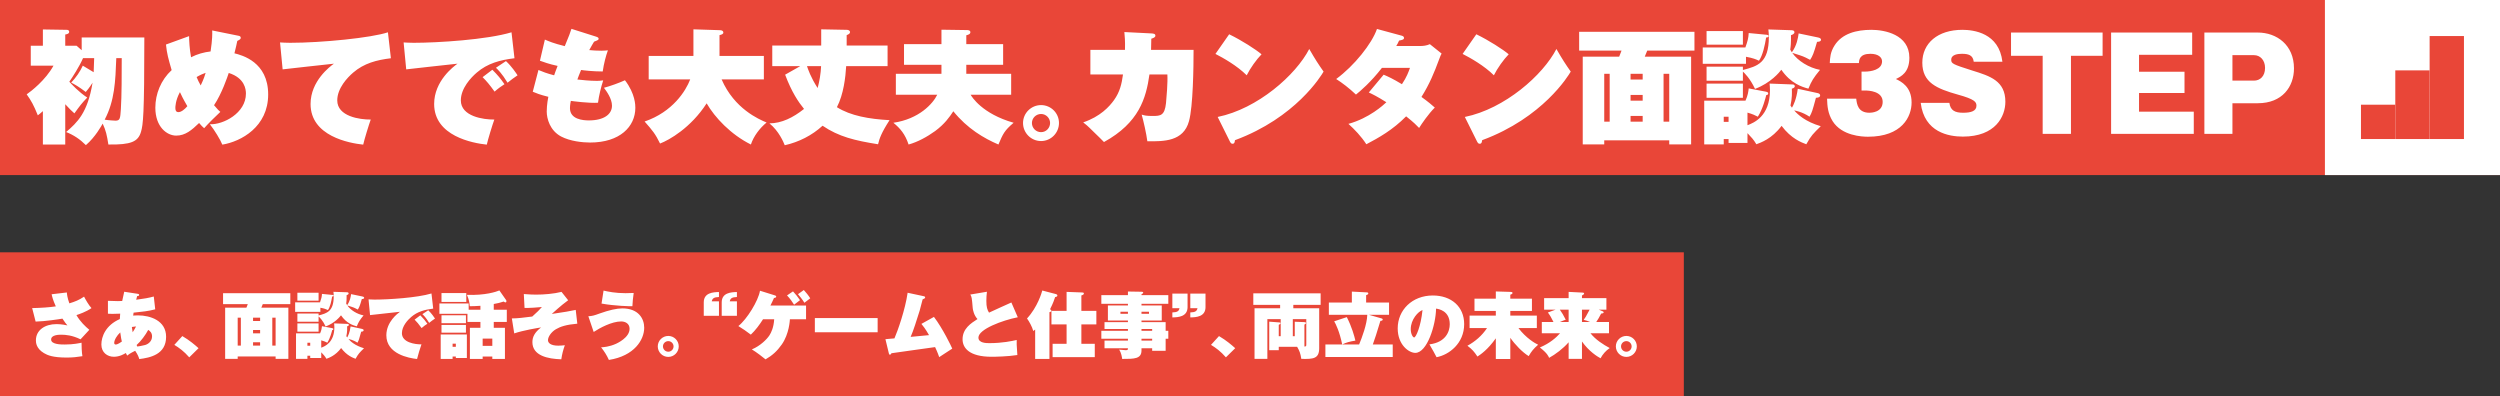
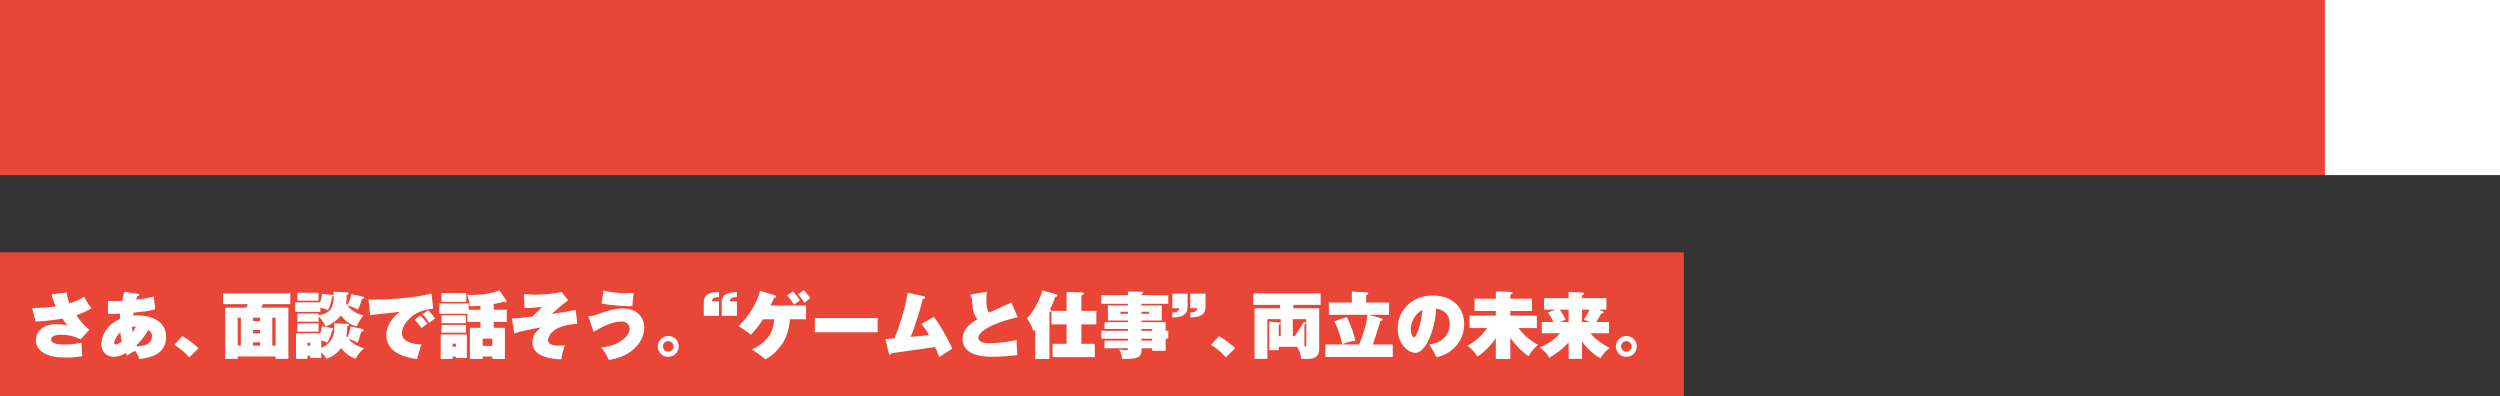
<svg xmlns="http://www.w3.org/2000/svg" width="971" height="154" viewBox="0 0 971 154" fill="none">
  <rect x="0" y="0" width="971" height="154" fill="#333333" stroke="none" />
  <rect width="971" height="68" fill="#E94638" />
-   <path d="M32.158 25.504L36.382 28.048C36.478 26.368 36.526 23.872 36.574 22.576H32.254C30.862 25.792 28.078 30.112 26.926 31.744C27.742 32.656 30.67 35.824 33.886 37.888C31.678 40.192 31.054 41.056 28.894 44.032C27.934 43.168 26.974 42.304 25.342 40.48V56.128H16.654V43.168C15.742 43.984 15.55 44.128 14.686 44.8C13.102 40.864 12.142 39.136 10.366 36.64C12.094 35.44 17.662 31.168 20.782 25.504H11.95V17.776H16.654V11.44L25.87 11.584C26.398 11.584 26.878 11.776 26.878 12.352C26.878 13.12 25.918 13.312 25.342 13.408V17.776H29.758L31.726 19.504V14.56H56.062C56.062 44.752 55.582 48.4 54.766 51.184C53.662 55.024 50.926 56.272 42.094 56.128C41.518 52.48 41.134 50.704 39.886 48.016C39.406 48.832 37.054 53.2 33.358 56.368C31.054 54.064 28.606 52.432 25.678 51.28C29.998 47.584 34.03 43.84 35.95 32.128C34.702 34.096 33.79 35.152 33.31 35.728C30.622 33.664 28.942 32.752 27.646 32.08C29.518 30.112 31.15 27.76 32.158 25.504ZM47.278 22.576H45.166C44.83 31.552 44.542 39.136 40.654 46.48C41.95 46.72 44.686 46.864 44.83 46.864C46.606 46.864 46.702 46.096 46.942 42.448C47.278 37.456 47.278 28.096 47.278 22.576ZM64.462 17.296L73.438 14.032C73.486 16 73.582 18.784 74.206 22.24C76.606 20.992 79.246 20.272 81.79 19.984C82.51 15.184 82.462 13.12 82.414 11.824L92.638 13.888C93.214 13.984 93.502 14.224 93.502 14.704C93.502 15.184 93.166 15.376 92.158 15.904C91.87 17.296 91.63 18.448 91.054 20.704C93.934 21.424 104.158 24.016 104.158 36.688C104.158 49.264 93.646 54.976 86.35 56.176C85.582 54.256 83.278 50.464 81.502 48.256C86.638 48.496 95.518 43.984 95.518 36.352C95.518 34.72 95.086 30.304 88.846 28.336C88.366 29.824 86.11 36.448 83.134 40.864C84.526 42.544 85.102 43.072 85.582 43.456C84.814 44.128 80.35 48.496 79.294 49.792C78.574 49.168 78.382 48.976 77.326 47.776C74.494 50.512 71.998 52.672 68.446 52.672C64.846 52.672 60.334 49.312 60.334 41.824C60.334 36.496 62.494 31.072 66.67 27.232C65.374 22.768 64.846 20.944 64.462 17.296ZM79.87 28.288C78.91 28.624 77.95 29.008 76.366 29.92C76.894 31.168 77.134 31.744 77.95 33.184C79.198 30.592 79.63 29.104 79.87 28.288ZM72.766 41.248C71.086 38.368 70.318 36.736 69.886 35.776C68.11 39.04 68.11 41.584 68.11 41.92C68.11 42.592 68.206 43.552 69.31 43.552C70.414 43.552 71.806 42.4 72.766 41.248ZM150.67 12.544L151.822 22.624C146.254 23.296 141.358 24.592 137.182 28.192C134.926 30.112 130.99 34.288 130.99 38.992C130.99 45.232 139.774 46.48 143.998 46.432C143.278 48.4 141.454 54.352 141.07 56.176C135.598 55.6 120.622 52.864 120.622 40.384C120.622 31.456 128.206 25.792 129.694 24.736C126.526 25.024 112.606 26.656 109.774 26.944L108.766 16.48C109.774 16.528 110.974 16.624 112.702 16.624C124.942 16.624 144.238 14.704 150.67 12.544ZM187.438 29.968L191.23 27.088C193.294 29.152 194.494 30.592 195.934 32.704C194.974 33.28 193.198 34.576 192.094 35.584C190.126 32.848 189.022 31.552 187.438 29.968ZM192.622 26.32L196.51 23.728C198.718 25.744 200.446 28.384 201.022 29.248C199.63 30.16 198.382 31.12 197.134 32.128C194.926 28.48 193.342 26.992 192.622 26.32ZM198.67 12.544L199.822 22.624C194.254 23.296 189.358 24.592 185.182 28.192C182.926 30.112 178.99 34.288 178.99 38.992C178.99 45.232 187.774 46.48 191.998 46.432C191.278 48.4 189.454 54.352 189.07 56.176C183.598 55.6 168.622 52.864 168.622 40.384C168.622 31.456 176.206 25.792 177.694 24.736C174.526 25.024 160.606 26.656 157.774 26.944L156.766 16.48C157.774 16.528 158.974 16.624 160.702 16.624C169.918 16.624 189.166 15.424 198.67 12.544ZM206.926 35.632L209.134 27.184C210.622 27.808 212.398 28.528 215.23 29.248C215.518 28.384 215.854 27.424 216.574 25.6C213.214 24.88 211.198 24.112 209.71 23.584L211.63 15.376C213.07 16 214.894 16.816 219.358 17.92C221.182 13.504 221.374 12.976 221.95 11.2L231.646 14.272C231.934 14.368 232.51 14.56 232.51 15.04C232.51 15.472 232.318 15.568 230.734 16.192C230.494 16.48 229.486 18.352 228.862 19.456C230.254 19.6 232.078 19.696 233.566 19.696C234.67 19.696 235.438 19.6 236.11 19.552C235.342 21.616 234.526 24.736 234.094 27.76C230.254 27.76 226.606 27.328 225.694 27.184C224.926 29.008 224.542 30.064 224.254 30.88C225.982 31.072 229.054 31.408 231.742 31.408C232.318 31.408 233.038 31.408 234.286 31.216C233.422 33.856 232.606 37.216 232.27 39.904C228.718 40.144 222.382 39.28 221.71 39.184C221.374 40.816 221.374 41.824 221.374 42.016C221.374 46.384 226.462 46.768 228.718 46.768C234.67 46.768 237.694 44.32 237.694 41.056C237.694 38.272 235.534 35.392 234.574 34.096C236.782 33.52 240.574 32.176 242.734 31.168C246.766 36.448 246.766 40.912 246.766 41.872C246.766 49.168 240.766 55.36 229.198 55.36C226.318 55.36 221.47 54.88 217.918 53.008C213.598 50.704 212.35 46.096 212.35 43.312C212.35 40.672 212.926 37.744 212.974 37.6C209.662 36.784 208.318 36.208 206.926 35.632ZM268.078 30.832H251.95V21.712H269.326V11.392L279.79 11.728C280.75 11.776 280.942 12.304 280.942 12.64C280.942 13.264 280.222 13.456 279.454 13.648V21.712H296.686V30.832H280.27C285.214 42.256 294.766 46.336 297.742 47.584C295.054 49.792 292.702 52.912 291.646 56.128C283.822 52.24 277.63 45.616 274.462 40.144C268.318 49.648 259.918 54.4 256.366 55.744C254.59 52.096 253.438 50.656 250.366 47.2C261.262 43.456 266.35 35.344 268.078 30.832ZM304.942 29.008L310.798 25.696H299.95V17.68H318.958V11.392L328.846 11.584C329.374 11.584 330.142 11.776 330.142 12.448C330.142 13.12 329.518 13.36 328.846 13.648V17.68H344.734V25.696H328.654C328.414 29.92 327.646 36.688 325.054 41.632C330.382 44.992 337.582 46.24 345.502 46.672C342.334 51.568 341.566 53.824 341.038 56.032C332.014 54.592 325.774 53.104 319.486 48.832C315.358 52.624 310.27 55.168 304.798 56.416C304.366 55.312 302.542 50.896 298.846 47.92C303.598 47.872 308.014 45.712 312.286 42.304C310.126 39.664 307.486 35.776 304.942 29.008ZM318.91 25.696H313.438C313.822 26.8 314.782 29.872 317.566 34.192C318.286 31.648 318.814 28.336 318.91 25.696ZM365.662 17.152V11.536L375.502 11.68C375.838 11.68 376.894 11.68 376.894 12.496C376.894 13.312 375.934 13.552 375.31 13.696V17.152H389.614V25.168H375.31V28.672H392.734V36.784H376.99C377.422 37.552 381.406 44.176 393.694 47.68C390.046 50.752 389.566 52 387.79 56.128C382.174 53.728 375.694 49.936 370.27 43.216C368.83 45.424 366.91 48.16 363.214 50.896C360.094 53.152 356.398 55.168 352.894 56.128C351.55 52.096 349.678 49.888 346.99 47.68C356.926 46.24 362.35 40.288 364.03 36.784H347.95V28.672H365.662V25.168H351.118V17.152H365.662ZM404.35 40.816C408.142 40.816 411.31 43.888 411.31 47.776C411.31 51.616 408.19 54.784 404.35 54.784C400.414 54.784 397.342 51.568 397.342 47.776C397.342 43.936 400.51 40.816 404.35 40.816ZM404.35 44.272C402.382 44.272 400.798 45.856 400.798 47.776C400.798 49.744 402.382 51.328 404.35 51.328C406.318 51.328 407.854 49.696 407.854 47.776C407.854 45.904 406.318 44.272 404.35 44.272ZM436.702 12.448L447.166 12.976C447.886 13.024 448.75 13.072 448.75 13.84C448.75 14.512 448.03 14.752 447.166 15.04C447.166 15.712 447.07 18.736 447.07 19.36H463.582C463.582 26.08 463.39 41.344 461.806 47.056C459.646 54.976 452.062 54.928 445.63 54.88C445.246 51.856 444.142 47.056 443.422 44.512C444.526 44.848 445.198 45.04 447.694 45.04C450.766 45.04 452.35 44.896 452.878 40.048C453.07 38.032 453.598 31.984 453.406 28.912H446.446C445.15 38.128 442.414 47.68 428.782 55.168C428.11 54.448 426.238 52.624 424.942 51.376C422.254 48.688 421.534 48.16 420.718 47.536C427.342 45.28 430.846 41.44 432.67 38.896C434.974 35.68 435.646 32.656 436.174 28.912H423.502V19.36H436.942C437.038 15.712 436.846 14.032 436.702 12.448ZM472.078 20.944L477.406 13.312C482.35 15.712 487.774 19.216 489.982 21.088C488.014 23.104 485.566 26.512 484.222 29.248C480.526 25.552 475.102 22.48 472.078 20.944ZM477.694 54.976L472.942 45.424C488.494 42.256 503.326 29.104 508.51 19.024C510.862 23.104 512.014 24.88 514.078 27.808C513.166 29.392 503.278 45.712 479.662 54.448C479.566 55.12 479.518 55.84 478.702 55.84C478.174 55.84 477.934 55.408 477.694 54.976ZM531.646 35.92L537.406 29.008C539.326 29.824 540.91 30.544 544.51 32.704C546.382 29.92 547.102 27.856 547.63 26.368H536.734C532.462 31.888 528.238 35.488 526.654 36.736C523.966 34.192 521.374 32.224 518.974 30.688C525.982 25.552 532.846 16.96 534.814 11.248L544.366 13.84C544.75 13.936 545.326 14.176 545.326 14.704C545.326 15.376 544.606 15.52 543.406 15.76C542.974 16.72 542.782 17.104 542.302 17.872H551.518C552.766 17.872 554.11 17.728 555.358 17.152L559.918 20.8C559.582 21.472 559.438 21.664 558.862 23.296C557.086 28.096 555.262 32.608 552.094 37.648C554.878 39.664 556.126 40.768 557.278 41.776C554.782 44.272 552.19 48.064 551.182 49.696C550.366 48.832 549.118 47.536 546.142 45.184C540.958 50.464 535.438 53.536 530.686 56.032C528.718 52.96 526.03 50.176 523.726 48.112C531.79 45.904 537.358 40.768 538.462 39.712C535.006 37.504 532.894 36.496 531.646 35.92ZM568.078 20.944L573.406 13.312C578.35 15.712 583.774 19.216 585.982 21.088C584.014 23.104 581.566 26.512 580.222 29.248C576.526 25.552 571.102 22.48 568.078 20.944ZM573.694 54.976L568.942 45.424C584.494 42.256 599.326 29.104 604.51 19.024C606.862 23.104 608.014 24.88 610.078 27.808C609.166 29.392 599.278 45.712 575.662 54.448C575.566 55.12 575.518 55.84 574.702 55.84C574.174 55.84 573.934 55.408 573.694 54.976ZM648.334 54.496H623.086V56.08H614.734V22H628.894C629.566 20.368 629.662 19.984 629.806 19.648H613.342V12.352H658.126V19.648H639.79C639.502 20.368 639.166 21.232 638.83 22H656.83V56.08H648.334V54.496ZM646.126 47.248H648.334V28.672H646.126V47.248ZM633.31 47.248H638.014V45.04H633.31V47.248ZM633.31 39.088H638.014V36.88H633.31V39.088ZM633.31 30.88H638.014V28.672H633.31V30.88ZM623.086 47.248H625.198V28.672H623.086V47.248ZM679.198 12.832L686.206 13.504C686.542 13.552 686.926 13.648 686.926 13.984C686.926 14.56 686.206 14.56 685.966 14.56C685.486 17.536 684.67 21.472 683.182 23.584C682.078 23.056 680.83 22.528 678.142 22.048V24.784H661.342V18.448H677.902C678.766 16 679.102 14.8 679.198 12.832ZM698.59 12.976L706.174 14.56C707.038 14.752 707.278 15.088 707.278 15.424C707.278 16.192 706.222 16.24 705.742 16.24C704.446 20.8 704.014 21.76 703.054 23.248C702.238 22.816 700.654 21.952 699.07 21.472C696.574 20.704 696.286 20.608 696.094 20.512C698.254 23.632 702.574 26.32 706.894 27.136C704.302 30.304 703.63 31.408 702.382 34.432C699.886 33.76 695.518 32.416 691.87 27.088C691.15 28.048 687.838 32.176 681.646 34.528C679.726 30.4 677.518 28.336 676.942 27.808V31.36H662.83V25.888H676.942V27.184C682.606 25.696 687.022 24.496 687.022 14.368C687.022 13.12 686.926 12.256 686.83 11.44L695.614 11.728C696.142 11.728 696.958 11.776 696.958 12.544C696.958 13.216 695.998 13.552 695.614 13.648C695.662 16.672 695.518 18.112 695.326 19.264C695.566 19.648 695.71 19.888 695.95 20.32C697.87 17.68 698.35 14.8 698.59 12.976ZM662.83 12.064H676.942V17.344H662.83V12.064ZM698.254 34.48L705.982 36.16C706.462 36.256 706.942 36.544 706.942 37.024C706.942 37.792 706.126 37.936 705.31 37.984C703.918 43.168 703.726 43.744 702.814 45.328C699.982 43.408 697.246 42.976 696.862 42.88C698.206 44.464 701.182 47.248 707.182 49.024C704.158 52 703.486 52.576 701.566 56.032C699.646 55.312 695.662 53.824 691.966 48.88C688.222 53.92 683.854 55.408 682.174 56.032C681.07 54.16 680.254 53.344 678.718 51.712V55.504H671.374V54.016H669.502V56.08H661.918V39.088H677.95C678.862 37.072 679.054 35.632 679.198 34.336L686.014 35.632C686.398 35.728 686.782 35.872 686.782 36.256C686.782 36.832 686.254 36.928 686.014 36.928C685.726 37.984 684.766 42.16 682.75 45.328C681.742 44.8 680.638 44.272 678.718 43.744V48.64C681.118 47.728 687.454 45.232 687.454 35.008C687.454 33.904 687.358 33.136 687.31 32.464L696.286 32.8C696.718 32.8 697.102 33.088 697.102 33.472C697.102 34.096 696.334 34.336 695.95 34.432C695.998 35.872 696.094 38.032 695.422 41.008C695.614 41.248 695.758 41.44 695.998 41.824C696.574 40.864 697.726 38.56 698.254 34.48ZM669.502 47.344H671.374V45.328H669.502V47.344ZM662.83 32.464H676.942V37.984H662.83V32.464ZM724.318 35.152H723.022V27.808H724.318C726.622 27.808 730.99 27.136 730.99 23.824C730.99 22.24 729.454 20.896 726.478 20.896C722.254 20.896 722.062 23.248 722.014 24.496H710.686C710.782 22.528 710.878 20.224 712.558 17.632C715.486 13.024 721.006 11.584 726.862 11.584C731.902 11.584 741.598 13.36 741.598 22.432C741.598 28.192 738.334 29.728 736.366 30.688C738.382 31.648 742.462 33.664 742.462 39.808C742.462 45.328 738.718 53.104 725.518 53.104C723.262 53.104 715.39 52.768 711.79 47.056C709.918 44.032 709.726 41.248 709.63 38.32H720.958C721.198 40.432 721.63 43.792 726.094 43.792C726.67 43.792 731.23 43.696 731.23 39.568C731.23 35.392 725.806 35.152 724.318 35.152ZM746.004 39.952H757.14C757.524 42.928 759.348 43.792 762.468 43.792C765.588 43.792 767.652 43.12 767.652 41.056C767.652 39.616 767.028 38.56 760.404 36.736C752.244 34.432 746.628 32.08 746.628 24.352C746.628 16.768 752.628 11.584 762.18 11.584C766.548 11.584 776.436 12.784 777.732 23.968H766.596C766.308 21.424 764.532 20.896 762.036 20.896C760.548 20.896 757.86 21.136 757.86 23.2C757.86 24.64 758.196 24.928 766.116 27.424C772.932 29.536 778.884 31.408 778.884 39.52C778.884 45.184 775.092 53.056 762.372 53.056C756.996 53.056 747.396 51.472 746.004 39.952ZM804.362 21.664V52H793.37V21.664H781.082V12.64H816.65V21.664H804.362ZM830.8 43.36H852.064V52H819.952V12.64H851.44V21.28H830.8V27.856H848.464V36.112H830.8V43.36ZM856.181 52V12.64H876.917C884.261 12.64 890.981 17.44 890.981 26.56C890.981 33.664 886.469 40.096 876.917 40.096H867.077V52H856.181ZM867.077 21.424V31.312H875.477C877.781 31.312 879.749 29.632 879.749 26.368C879.749 23.392 877.877 21.424 875.477 21.424H867.077Z" fill="white" />
  <rect width="68" height="68" transform="translate(903)" fill="white" />
-   <rect x="917" y="40.666" width="13.333" height="13.333" fill="#E94638" />
-   <rect x="930.333" y="27.334" width="13.333" height="26.667" fill="#E94638" />
-   <rect x="943.667" y="14" width="13.333" height="40" fill="#E94638" />
  <rect width="654" height="56" transform="translate(0 98)" fill="#E94638" />
-   <path d="M20.052 114.292L25.96 113.592C26.016 114.264 26.128 115.58 26.94 117.82C29.068 117.176 30.692 116.56 32.652 115.216C33.268 116.42 34.472 118.548 35.536 119.668C33.436 121.124 30.72 122.048 29.684 122.384C31.196 124.988 33.128 126.78 34.696 128.096L31.28 131.792C28.088 130.224 25.512 130 23.832 130C22.992 130 19.856 130 19.856 131.876C19.856 133.808 23.748 133.808 25.176 133.808C28.564 133.808 30.86 133.276 31.672 133.108C31.644 133.976 31.756 137.112 32.008 138.344C29.936 138.68 28.2 138.876 25.904 138.876C20.5 138.876 18.484 137.98 17.056 137.14C13.948 135.292 13.948 132.884 13.948 132.184C13.948 128.292 17.364 125.884 21.956 125.884C22.208 125.884 23.944 125.884 26.184 126.388C25.68 125.8 25.204 125.212 24.252 123.756C22.88 124.008 17.42 124.82 13.836 124.904L12.492 119.668C15.908 119.584 19.128 119.388 21.676 118.996C20.5 116.392 20.248 115.16 20.052 114.292ZM41.92 121.852V116.84C43.852 116.924 44.86 116.952 45.784 116.952C46.68 116.952 47.212 116.924 47.464 116.896C47.828 115.216 48.052 114.208 48.248 113.312L53.54 114.124C53.792 114.152 54.044 114.236 54.044 114.544C54.044 114.908 53.82 114.936 53.26 115.02C53.008 115.944 52.98 116.084 52.896 116.42C55.808 116.056 57.964 115.664 59.728 115.16L60.288 120.144C57.656 120.844 55.164 121.096 51.888 121.432C51.804 121.992 51.748 122.3 51.72 122.58C52.084 122.552 52.7 122.496 53.624 122.496C58.328 122.496 64.516 124.484 64.516 130.812C64.516 137.7 58.3 138.932 54.1 139.464C53.848 138.652 53.596 137.868 52.504 136.244C50.46 137.252 49.9 137.7 49.396 138.12C49.088 137.56 49.004 137.392 48.864 137.112C48.22 137.504 46.456 138.568 44.216 138.568C41.724 138.568 39.372 136.944 39.372 133.808C39.372 130.756 41.024 126.332 46.54 123.924C46.54 123.588 46.568 123.056 46.68 121.824C46.008 121.852 44.188 121.908 43.656 121.908C42.9 121.908 42.396 121.88 41.92 121.852ZM51.216 127.004C51.3 127.816 51.356 128.096 51.524 129.048C51.916 128.46 52.252 127.928 52.84 126.808C52.56 126.836 52.112 126.836 51.216 127.004ZM57.572 128.124C56.536 130.084 54.716 132.548 53.064 134.004C53.232 134.368 53.26 134.424 53.316 134.592C53.848 134.508 55.276 134.312 56.34 134.004C57.404 133.724 59.056 132.66 59.056 130.672C59.056 129.216 58.272 128.6 57.572 128.124ZM47.324 132.66C47.184 132.072 46.932 130.952 46.708 129.104C45.42 130.28 44.356 132.044 44.356 133.22C44.356 133.668 44.692 133.808 44.944 133.808C45.7 133.808 46.848 132.996 47.324 132.66ZM77.116 135.236L73.504 138.792C71.46 136.44 69.556 135.068 67.708 133.948L70.816 130.532C73.644 132.184 75.744 134.004 77.116 135.236ZM107.048 138.456H92.32V139.38H87.448V119.5H95.708C96.1 118.548 96.156 118.324 96.24 118.128H86.636V113.872H112.76V118.128H102.064C101.896 118.548 101.7 119.052 101.504 119.5H112.004V139.38H107.048V138.456ZM105.76 134.228H107.048V123.392H105.76V134.228ZM98.284 134.228H101.028V132.94H98.284V134.228ZM98.284 129.468H101.028V128.18H98.284V129.468ZM98.284 124.68H101.028V123.392H98.284V124.68ZM92.32 134.228H93.552V123.392H92.32V134.228ZM125.052 114.152L129.14 114.544C129.336 114.572 129.56 114.628 129.56 114.824C129.56 115.16 129.14 115.16 129 115.16C128.72 116.896 128.244 119.192 127.376 120.424C126.732 120.116 126.004 119.808 124.436 119.528V121.124H114.636V117.428H124.296C124.8 116 124.996 115.3 125.052 114.152ZM136.364 114.236L140.788 115.16C141.292 115.272 141.432 115.468 141.432 115.664C141.432 116.112 140.816 116.14 140.536 116.14C139.78 118.8 139.528 119.36 138.968 120.228C138.492 119.976 137.568 119.472 136.644 119.192C135.188 118.744 135.02 118.688 134.908 118.632C136.168 120.452 138.688 122.02 141.208 122.496C139.696 124.344 139.304 124.988 138.576 126.752C137.12 126.36 134.572 125.576 132.444 122.468C132.024 123.028 130.092 125.436 126.48 126.808C125.36 124.4 124.072 123.196 123.736 122.888V124.96H115.504V121.768H123.736V122.524C127.04 121.656 129.616 120.956 129.616 115.048C129.616 114.32 129.56 113.816 129.504 113.34L134.628 113.508C134.936 113.508 135.412 113.536 135.412 113.984C135.412 114.376 134.852 114.572 134.628 114.628C134.656 116.392 134.572 117.232 134.46 117.904C134.6 118.128 134.684 118.268 134.824 118.52C135.944 116.98 136.224 115.3 136.364 114.236ZM115.504 113.704H123.736V116.784H115.504V113.704ZM136.168 126.78L140.676 127.76C140.956 127.816 141.236 127.984 141.236 128.264C141.236 128.712 140.76 128.796 140.284 128.824C139.472 131.848 139.36 132.184 138.828 133.108C137.176 131.988 135.58 131.736 135.356 131.68C136.14 132.604 137.876 134.228 141.376 135.264C139.612 137 139.22 137.336 138.1 139.352C136.98 138.932 134.656 138.064 132.5 135.18C130.316 138.12 127.768 138.988 126.788 139.352C126.144 138.26 125.668 137.784 124.772 136.832V139.044H120.488V138.176H119.396V139.38H114.972V129.468H124.324C124.856 128.292 124.968 127.452 125.052 126.696L129.028 127.452C129.252 127.508 129.476 127.592 129.476 127.816C129.476 128.152 129.168 128.208 129.028 128.208C128.86 128.824 128.3 131.26 127.124 133.108C126.536 132.8 125.892 132.492 124.772 132.184V135.04C126.172 134.508 129.868 133.052 129.868 127.088C129.868 126.444 129.812 125.996 129.784 125.604L135.02 125.8C135.272 125.8 135.496 125.968 135.496 126.192C135.496 126.556 135.048 126.696 134.824 126.752C134.852 127.592 134.908 128.852 134.516 130.588C134.628 130.728 134.712 130.84 134.852 131.064C135.188 130.504 135.86 129.16 136.168 126.78ZM119.396 134.284H120.488V133.108H119.396V134.284ZM115.504 125.604H123.736V128.824H115.504V125.604ZM161.032 124.148L163.244 122.468C164.448 123.672 165.148 124.512 165.988 125.744C165.428 126.08 164.392 126.836 163.748 127.424C162.6 125.828 161.956 125.072 161.032 124.148ZM164.056 122.02L166.324 120.508C167.612 121.684 168.62 123.224 168.956 123.728C168.144 124.26 167.416 124.82 166.688 125.408C165.4 123.28 164.476 122.412 164.056 122.02ZM167.584 113.984L168.256 119.864C165.008 120.256 162.152 121.012 159.716 123.112C158.4 124.232 156.104 126.668 156.104 129.412C156.104 133.052 161.228 133.78 163.692 133.752C163.272 134.9 162.208 138.372 161.984 139.436C158.792 139.1 150.056 137.504 150.056 130.224C150.056 125.016 154.48 121.712 155.348 121.096C153.5 121.264 145.38 122.216 143.728 122.384L143.14 116.28C143.728 116.308 144.428 116.364 145.436 116.364C150.812 116.364 162.04 115.664 167.584 113.984ZM182.032 120.312H186.596V118.772C185.476 118.884 183.628 118.912 182.452 118.94C182.368 117.68 182.2 116.504 181.36 114.516C188.388 114.796 192.812 113.312 193.96 112.808L196.62 116.616C196.676 116.7 196.704 116.868 196.704 116.98C196.704 117.204 196.592 117.456 196.312 117.456C196.06 117.456 195.808 117.26 195.64 117.12C194.352 117.568 193.176 117.82 191.776 118.072V120.312H196.844V125.044H191.776V127.312H196.116V139.408H191.216V138.484H187.464V139.408H182.508V127.312H186.596V125.044H181.556V121.88H170.664V117.876H182.032V120.312ZM187.464 131.512V134.34H191.216V131.512H187.464ZM171.476 113.816H181.108V117.26H171.476V113.816ZM171.476 122.44H180.968V125.52H171.476V122.44ZM171.476 126.192H180.968V129.216H171.476V126.192ZM171.168 129.916H181.332V139.044H177.048V138.484H175.788V139.408H171.168V129.916ZM177.048 133.472H175.788V134.704H177.048V133.472ZM223.612 120.368L224.228 125.716C219.972 126.08 217.676 126.836 215.912 127.872C213.98 129.02 212.832 130.924 212.832 132.128C212.832 133.136 213.812 134.256 216.836 134.256C217.872 134.256 218.656 134.144 219.384 134.088C218.712 135.992 218.32 137.448 218.012 139.548C212.776 139.408 206.784 138.148 206.784 132.884C206.784 130.896 207.624 129.132 210.144 127.172C208.772 127.396 203.228 128.292 199.728 129.496L198.804 123.672C201.016 123.672 203.172 123.392 206.728 122.944C208.772 121.068 209.416 120.48 210.48 119.248C208.968 119.416 205.692 119.64 203.732 119.612L203.452 114.208C205.804 114.376 206.896 114.432 208.184 114.432C211.292 114.432 215.072 114.124 218.096 113.368L220.672 116.616C217.732 118.744 214.512 121.768 214.316 121.936C220.112 121.068 220.448 121.012 223.612 120.368ZM233.636 117.904L234.42 112.864C236.24 113.284 239.068 113.872 242.96 113.872C244.22 113.872 245.312 113.816 246.124 113.788C245.816 115.972 245.732 117.064 245.62 118.94C244.752 118.968 238.9 118.856 233.636 117.904ZM230.584 128.936L228.512 122.832C230.08 122.748 230.808 122.524 232.796 121.796C236.632 120.424 239.488 119.78 241.728 119.78C247.972 119.78 250.212 123.756 250.212 127.284C250.212 131.904 246.46 138.232 236.492 139.8C235.68 137.98 234.672 136.412 233.468 134.9C234.392 134.844 236.604 134.732 239.32 133.5C239.656 133.332 244.528 131.148 244.528 127.704C244.528 125.604 242.764 124.848 241.28 124.848C237.584 124.848 232.936 127.396 230.584 128.936ZM259.564 130.476C261.776 130.476 263.624 132.268 263.624 134.536C263.624 136.776 261.804 138.624 259.564 138.624C257.268 138.624 255.476 136.748 255.476 134.536C255.476 132.296 257.324 130.476 259.564 130.476ZM259.564 132.492C258.416 132.492 257.492 133.416 257.492 134.536C257.492 135.684 258.416 136.608 259.564 136.608C260.712 136.608 261.608 135.656 261.608 134.536C261.608 133.444 260.712 132.492 259.564 132.492ZM283.448 117.036H286.22V122.664H280.312V117.456C280.312 113.648 284.008 113.48 286.22 113.424V115.356C284.26 115.412 283.644 115.916 283.448 117.036ZM276.448 117.036H279.248V122.664H273.34V117.456C273.34 113.648 277.008 113.48 279.248 113.424V115.356C277.288 115.412 276.672 115.916 276.448 117.036ZM300.696 124.008H296.356C294.956 126.192 293.444 128.264 291.624 129.972C290.392 128.992 287.928 127.312 286.78 126.64C290.112 124.008 294.564 116.784 295.18 112.92L300.92 114.712C301.228 114.796 301.48 114.908 301.48 115.188C301.48 115.58 301.116 115.664 300.612 115.748C300.22 116.616 299.856 117.456 299.24 118.66H313.072V124.008H306.8C306.772 124.344 306.548 129.664 303.636 133.808C301.844 136.356 299.996 138.036 297.336 139.576C296.496 138.848 293.64 136.664 292.016 135.712C295.376 134.312 297.896 131.708 298.848 130.252C299.548 129.16 300.5 127.2 300.696 124.008ZM305.68 114.74L308.004 113.172C308.956 114.152 309.964 115.468 310.72 116.588C310.524 116.728 308.676 118.156 308.424 118.352C307.864 117.428 306.772 115.86 305.68 114.74ZM309.936 114.264L312.204 112.64C313.016 113.508 314.08 114.852 314.696 115.86C314.388 116.112 313.184 117.036 312.428 117.596C311.672 116.308 310.412 114.824 309.936 114.264ZM316.488 123.532H340.876V129.048H316.488V123.532ZM357.872 125.8L362.744 123.084C366.188 127.62 369.548 134.62 369.856 135.404C369.072 135.936 365.488 138.204 364.788 138.708C364.228 137.028 363.36 135.152 363.192 134.816C360.588 135.18 356.668 135.712 354.932 135.964C352.72 136.272 348.352 136.916 346.252 137.196C346.028 137.56 345.916 137.756 345.636 137.756C345.356 137.756 345.272 137.476 345.216 137.196L343.9 131.736C344.152 131.736 346.924 131.484 347.4 131.428C348.66 128.544 351.6 120.256 352.524 113.704L358.796 115.048C359.132 115.132 359.328 115.216 359.328 115.496C359.328 115.86 359.02 116 358.348 116.28C358.18 116.98 357.396 120.032 357.2 120.648C355.94 124.652 354.82 128.264 353.7 130.84C353.924 130.812 360.084 130.252 360.84 130.168C359.356 127.592 358.376 126.388 357.872 125.8ZM392.816 117.484L395.308 123.224C389.344 124.4 380.02 127.872 380.02 131.12C380.02 133.276 383.156 133.276 384.304 133.276C389.316 133.276 393.04 132.464 394.888 132.044C394.832 133.304 394.86 133.78 395.14 137.896C391.472 138.484 386.488 138.568 385.144 138.568C376.408 138.568 373.86 135.096 373.86 131.792C373.86 127.648 377.08 125.576 379.656 123.924C378.256 122.44 377.864 120.312 377.808 119.696C377.472 115.664 377.416 115.216 376.856 114.404L383.324 113.312C383.184 114.488 383.1 115.58 383.1 116.868C383.1 119.248 383.436 120.312 384.136 121.432C385.48 120.732 391.612 118.072 392.816 117.484ZM414.264 133.528V125.996H408.384V120.732H414.264V113.368L420.34 113.592C420.592 113.592 420.984 113.62 420.984 114.012C420.984 114.404 420.452 114.628 420.004 114.74V120.732H425.828V125.996H420.004V133.528H425.212V138.708H408.832V133.528H414.264ZM407.6 121.264V139.408H402.056V127.984C401.748 128.236 401.664 128.32 401.328 128.572C400.88 126.864 399.676 124.764 398.892 123.7C403.008 119.248 404.604 113.648 404.828 112.836L410.176 114.236C410.4 114.292 410.68 114.46 410.68 114.796C410.68 114.936 410.624 115.272 409.812 115.384C409.588 116.112 409.028 117.792 407.824 120.144C408.104 120.228 408.328 120.368 408.328 120.648C408.328 121.068 407.908 121.18 407.6 121.264ZM452.736 128.488H453.772V131.568H452.736V136.244H447.5V135.264H443.356V136.104C443.356 139.408 440.556 139.408 435.852 139.408C435.768 138.82 435.572 137.14 434.676 135.796C435.068 135.852 436.86 136.02 437.252 136.02C438.092 136.02 438.092 135.74 438.092 135.264H428.992V132.296H438.092V131.568H427.76V128.488H438.092V127.788H428.992V125.128H438.092V124.484H430.308V118.632H438.092V117.988H427.76V114.628H438.092V113.228L443.356 113.312C443.524 113.312 444.028 113.312 444.028 113.676C444.028 113.9 443.86 114.012 443.356 114.292V114.628H453.772V117.988H443.356V118.632H451.224V124.484H443.356V125.128H452.736V128.488ZM443.356 132.296H447.5V131.568H443.356V132.296ZM443.356 128.488H447.5V127.788H443.356V128.488ZM446.268 121.068H443.356V121.88H446.268V121.068ZM435.18 121.88H438.092V121.068H435.18V121.88ZM458.112 119.696H455.34V114.04H461.248V119.276C461.248 123.056 457.552 123.252 455.34 123.28V121.348C457.3 121.292 457.916 120.816 458.112 119.696ZM465.112 119.696H462.312V114.04H468.22V119.276C468.22 123.056 464.552 123.252 462.312 123.28V121.348C464.272 121.292 464.888 120.816 465.112 119.696ZM479.756 135.236L476.144 138.792C474.1 136.44 472.196 135.068 470.348 133.948L473.456 130.532C476.284 132.184 478.384 134.004 479.756 135.236ZM503.808 134.704H496.668V136.02H492.972V124.932L496.668 125.212C497.172 125.24 497.34 125.24 497.34 125.576C497.34 125.688 497.284 125.8 497.144 125.884C496.836 126.052 496.836 126.052 496.668 126.164V130.588H497.424V123.952H492.244V139.38H487.26V119.724H497.2V118.408H486.784V113.928H512.936V118.408H502.324V119.724H512.376V135.236C512.376 139.324 510.08 139.52 505.432 139.38C505.096 137.28 504.76 136.328 503.808 134.704ZM506.636 126.08V134.592C507 134.592 507.196 134.536 507.28 134.368C507.364 134.2 507.364 133.976 507.364 133.668V123.952H502.128V130.588H502.884V124.96L506.44 125.1C506.944 125.128 507.224 125.128 507.224 125.492C507.224 125.604 507.168 125.688 507.112 125.744C507.028 125.8 506.832 125.968 506.636 126.08ZM540.936 138.652H514.784V133.78H521.308C520.272 128.768 518.844 125.884 518.2 124.792L523.1 123.168C525.088 127.06 526.012 130.504 526.432 132.296C524.164 132.66 522.848 133.024 521.336 133.78H527.888C529.008 131.064 530.94 125.94 531.052 122.272H516.128V117.512H525.06V113.256L530.996 113.564C531.052 113.564 531.444 113.592 531.444 113.984C531.444 114.264 531.304 114.404 530.604 114.656V117.512H539.508V122.272H531.696L536.596 123.672C536.764 123.728 537.044 123.812 537.044 124.12C537.044 124.54 536.54 124.596 536.148 124.624C535.028 128.46 533.684 132.52 533.208 133.78H540.936V138.652ZM557.96 138.736C557.4 137.644 556.364 135.712 555.188 133.752C561.6 132.968 563.084 128.656 563.084 125.94C563.084 120.676 558.772 120.004 557.764 119.864C557.68 126.164 554.32 137.056 549.7 137.056C547.208 137.056 542.868 133.948 542.868 127.536C542.868 120.452 548.468 114.768 556.504 114.768C563.672 114.768 568.684 119.08 568.684 125.884C568.684 133.416 562.776 137.84 557.96 138.736ZM552.5 120.424C550.848 120.984 547.936 124.036 547.936 127.844C547.936 129.748 548.776 131.064 549.252 131.064C549.952 131.064 551.856 126.836 552.5 120.424ZM586.604 131.204V139.436H580.976V131.4C577.812 135.852 575.124 137.644 573.836 138.484C572.52 136.524 571.848 135.74 569.944 134.284C572.996 132.632 575.628 130.336 577.56 127.424H570.784V122.58H580.976V120.76H572.688V116H580.976V113.2L586.604 113.368C586.94 113.368 587.472 113.396 587.472 113.788C587.472 114.18 586.884 114.376 586.604 114.46V116H595.004V120.76H586.604V122.58H596.908V127.424H589.768C592.68 131.288 596.264 133.388 597.412 133.892C595.592 135.488 594.808 136.468 593.744 138.316C591.308 136.832 588.396 133.808 586.604 131.204ZM614.436 132.632V139.38H609.256V132.94C607.128 135.404 604.076 137.672 601.668 138.988C601.444 138.4 600.996 137.224 598.084 134.956C602.06 133.276 604.412 131.12 605.924 129.44H598.84V125.072H603.376C602.536 123.392 602.06 122.524 601.192 121.376L604.16 120.284H599.736V115.804H609.256V113.368L614.8 113.648C614.996 113.648 615.276 113.76 615.276 113.984C615.276 114.348 614.716 114.628 614.436 114.768V115.804H623.928V120.284H620.988L622.528 120.928C622.724 121.012 622.864 121.124 622.864 121.292C622.864 121.712 622.248 121.768 621.884 121.796C621.268 123.056 620.54 124.26 619.98 125.072H624.936V129.44H617.74C619.7 131.904 622.724 133.864 625.216 135.18C623.76 136.16 622.472 137.588 621.66 139.156C620.428 138.512 617.152 136.496 614.436 132.632ZM614.436 125.072H617.6C616.928 124.736 615.78 124.372 615.108 124.232C615.584 123.56 616.032 122.944 617.404 120.284H614.436V125.072ZM605.84 125.072H609.256V120.284H605.84C606.736 121.572 607.128 122.188 608.136 124.176C607.66 124.344 606.96 124.54 605.84 125.072ZM631.684 130.476C633.896 130.476 635.744 132.268 635.744 134.536C635.744 136.776 633.924 138.624 631.684 138.624C629.388 138.624 627.596 136.748 627.596 134.536C627.596 132.296 629.444 130.476 631.684 130.476ZM631.684 132.492C630.536 132.492 629.612 133.416 629.612 134.536C629.612 135.684 630.536 136.608 631.684 136.608C632.832 136.608 633.728 135.656 633.728 134.536C633.728 133.444 632.832 132.492 631.684 132.492Z" fill="white" />
+   <path d="M20.052 114.292L25.96 113.592C26.016 114.264 26.128 115.58 26.94 117.82C29.068 117.176 30.692 116.56 32.652 115.216C33.268 116.42 34.472 118.548 35.536 119.668C33.436 121.124 30.72 122.048 29.684 122.384C31.196 124.988 33.128 126.78 34.696 128.096L31.28 131.792C28.088 130.224 25.512 130 23.832 130C22.992 130 19.856 130 19.856 131.876C19.856 133.808 23.748 133.808 25.176 133.808C28.564 133.808 30.86 133.276 31.672 133.108C31.644 133.976 31.756 137.112 32.008 138.344C29.936 138.68 28.2 138.876 25.904 138.876C20.5 138.876 18.484 137.98 17.056 137.14C13.948 135.292 13.948 132.884 13.948 132.184C13.948 128.292 17.364 125.884 21.956 125.884C22.208 125.884 23.944 125.884 26.184 126.388C25.68 125.8 25.204 125.212 24.252 123.756C22.88 124.008 17.42 124.82 13.836 124.904L12.492 119.668C15.908 119.584 19.128 119.388 21.676 118.996C20.5 116.392 20.248 115.16 20.052 114.292ZM41.92 121.852V116.84C43.852 116.924 44.86 116.952 45.784 116.952C46.68 116.952 47.212 116.924 47.464 116.896C47.828 115.216 48.052 114.208 48.248 113.312L53.54 114.124C53.792 114.152 54.044 114.236 54.044 114.544C54.044 114.908 53.82 114.936 53.26 115.02C53.008 115.944 52.98 116.084 52.896 116.42C55.808 116.056 57.964 115.664 59.728 115.16L60.288 120.144C57.656 120.844 55.164 121.096 51.888 121.432C51.804 121.992 51.748 122.3 51.72 122.58C52.084 122.552 52.7 122.496 53.624 122.496C58.328 122.496 64.516 124.484 64.516 130.812C64.516 137.7 58.3 138.932 54.1 139.464C53.848 138.652 53.596 137.868 52.504 136.244C50.46 137.252 49.9 137.7 49.396 138.12C49.088 137.56 49.004 137.392 48.864 137.112C48.22 137.504 46.456 138.568 44.216 138.568C41.724 138.568 39.372 136.944 39.372 133.808C39.372 130.756 41.024 126.332 46.54 123.924C46.54 123.588 46.568 123.056 46.68 121.824C46.008 121.852 44.188 121.908 43.656 121.908C42.9 121.908 42.396 121.88 41.92 121.852ZM51.216 127.004C51.3 127.816 51.356 128.096 51.524 129.048C51.916 128.46 52.252 127.928 52.84 126.808C52.56 126.836 52.112 126.836 51.216 127.004ZM57.572 128.124C56.536 130.084 54.716 132.548 53.064 134.004C53.232 134.368 53.26 134.424 53.316 134.592C53.848 134.508 55.276 134.312 56.34 134.004C57.404 133.724 59.056 132.66 59.056 130.672C59.056 129.216 58.272 128.6 57.572 128.124ZM47.324 132.66C47.184 132.072 46.932 130.952 46.708 129.104C45.42 130.28 44.356 132.044 44.356 133.22C44.356 133.668 44.692 133.808 44.944 133.808C45.7 133.808 46.848 132.996 47.324 132.66ZM77.116 135.236L73.504 138.792C71.46 136.44 69.556 135.068 67.708 133.948L70.816 130.532C73.644 132.184 75.744 134.004 77.116 135.236ZM107.048 138.456H92.32V139.38H87.448V119.5H95.708C96.1 118.548 96.156 118.324 96.24 118.128H86.636V113.872H112.76V118.128H102.064C101.896 118.548 101.7 119.052 101.504 119.5H112.004V139.38H107.048V138.456ZM105.76 134.228H107.048V123.392H105.76V134.228ZM98.284 134.228H101.028V132.94H98.284V134.228ZM98.284 129.468H101.028V128.18H98.284V129.468ZM98.284 124.68H101.028V123.392H98.284V124.68ZM92.32 134.228H93.552V123.392H92.32V134.228ZM125.052 114.152L129.14 114.544C129.336 114.572 129.56 114.628 129.56 114.824C129.56 115.16 129.14 115.16 129 115.16C128.72 116.896 128.244 119.192 127.376 120.424C126.732 120.116 126.004 119.808 124.436 119.528V121.124H114.636V117.428H124.296C124.8 116 124.996 115.3 125.052 114.152ZM136.364 114.236L140.788 115.16C141.292 115.272 141.432 115.468 141.432 115.664C141.432 116.112 140.816 116.14 140.536 116.14C139.78 118.8 139.528 119.36 138.968 120.228C138.492 119.976 137.568 119.472 136.644 119.192C135.188 118.744 135.02 118.688 134.908 118.632C136.168 120.452 138.688 122.02 141.208 122.496C139.696 124.344 139.304 124.988 138.576 126.752C137.12 126.36 134.572 125.576 132.444 122.468C132.024 123.028 130.092 125.436 126.48 126.808C125.36 124.4 124.072 123.196 123.736 122.888V124.96H115.504V121.768H123.736V122.524C127.04 121.656 129.616 120.956 129.616 115.048C129.616 114.32 129.56 113.816 129.504 113.34L134.628 113.508C134.936 113.508 135.412 113.536 135.412 113.984C135.412 114.376 134.852 114.572 134.628 114.628C134.656 116.392 134.572 117.232 134.46 117.904C134.6 118.128 134.684 118.268 134.824 118.52C135.944 116.98 136.224 115.3 136.364 114.236ZM115.504 113.704H123.736V116.784H115.504V113.704ZM136.168 126.78L140.676 127.76C140.956 127.816 141.236 127.984 141.236 128.264C141.236 128.712 140.76 128.796 140.284 128.824C139.472 131.848 139.36 132.184 138.828 133.108C137.176 131.988 135.58 131.736 135.356 131.68C136.14 132.604 137.876 134.228 141.376 135.264C139.612 137 139.22 137.336 138.1 139.352C136.98 138.932 134.656 138.064 132.5 135.18C130.316 138.12 127.768 138.988 126.788 139.352C126.144 138.26 125.668 137.784 124.772 136.832V139.044H120.488V138.176H119.396V139.38H114.972V129.468H124.324C124.856 128.292 124.968 127.452 125.052 126.696L129.028 127.452C129.252 127.508 129.476 127.592 129.476 127.816C129.476 128.152 129.168 128.208 129.028 128.208C128.86 128.824 128.3 131.26 127.124 133.108C126.536 132.8 125.892 132.492 124.772 132.184V135.04C126.172 134.508 129.868 133.052 129.868 127.088C129.868 126.444 129.812 125.996 129.784 125.604L135.02 125.8C135.272 125.8 135.496 125.968 135.496 126.192C135.496 126.556 135.048 126.696 134.824 126.752C134.852 127.592 134.908 128.852 134.516 130.588C134.628 130.728 134.712 130.84 134.852 131.064C135.188 130.504 135.86 129.16 136.168 126.78ZM119.396 134.284H120.488V133.108H119.396V134.284ZM115.504 125.604H123.736V128.824H115.504V125.604ZM161.032 124.148L163.244 122.468C164.448 123.672 165.148 124.512 165.988 125.744C165.428 126.08 164.392 126.836 163.748 127.424C162.6 125.828 161.956 125.072 161.032 124.148ZM164.056 122.02L166.324 120.508C167.612 121.684 168.62 123.224 168.956 123.728C168.144 124.26 167.416 124.82 166.688 125.408C165.4 123.28 164.476 122.412 164.056 122.02ZM167.584 113.984L168.256 119.864C165.008 120.256 162.152 121.012 159.716 123.112C158.4 124.232 156.104 126.668 156.104 129.412C156.104 133.052 161.228 133.78 163.692 133.752C163.272 134.9 162.208 138.372 161.984 139.436C158.792 139.1 150.056 137.504 150.056 130.224C150.056 125.016 154.48 121.712 155.348 121.096C153.5 121.264 145.38 122.216 143.728 122.384L143.14 116.28C143.728 116.308 144.428 116.364 145.436 116.364C150.812 116.364 162.04 115.664 167.584 113.984ZM182.032 120.312H186.596V118.772C185.476 118.884 183.628 118.912 182.452 118.94C182.368 117.68 182.2 116.504 181.36 114.516C188.388 114.796 192.812 113.312 193.96 112.808L196.62 116.616C196.676 116.7 196.704 116.868 196.704 116.98C196.704 117.204 196.592 117.456 196.312 117.456C196.06 117.456 195.808 117.26 195.64 117.12C194.352 117.568 193.176 117.82 191.776 118.072V120.312H196.844V125.044H191.776V127.312H196.116V139.408H191.216V138.484H187.464V139.408H182.508V127.312H186.596V125.044H181.556V121.88H170.664V117.876H182.032V120.312ZM187.464 131.512V134.34H191.216V131.512H187.464ZM171.476 113.816H181.108V117.26H171.476V113.816ZM171.476 122.44H180.968V125.52H171.476V122.44ZM171.476 126.192H180.968V129.216H171.476V126.192ZM171.168 129.916H181.332V139.044H177.048V138.484H175.788V139.408H171.168V129.916ZM177.048 133.472H175.788V134.704H177.048V133.472ZM223.612 120.368L224.228 125.716C219.972 126.08 217.676 126.836 215.912 127.872C213.98 129.02 212.832 130.924 212.832 132.128C212.832 133.136 213.812 134.256 216.836 134.256C217.872 134.256 218.656 134.144 219.384 134.088C218.712 135.992 218.32 137.448 218.012 139.548C212.776 139.408 206.784 138.148 206.784 132.884C206.784 130.896 207.624 129.132 210.144 127.172C208.772 127.396 203.228 128.292 199.728 129.496L198.804 123.672C201.016 123.672 203.172 123.392 206.728 122.944C208.772 121.068 209.416 120.48 210.48 119.248C208.968 119.416 205.692 119.64 203.732 119.612L203.452 114.208C205.804 114.376 206.896 114.432 208.184 114.432C211.292 114.432 215.072 114.124 218.096 113.368L220.672 116.616C217.732 118.744 214.512 121.768 214.316 121.936C220.112 121.068 220.448 121.012 223.612 120.368ZM233.636 117.904L234.42 112.864C236.24 113.284 239.068 113.872 242.96 113.872C244.22 113.872 245.312 113.816 246.124 113.788C245.816 115.972 245.732 117.064 245.62 118.94C244.752 118.968 238.9 118.856 233.636 117.904ZM230.584 128.936L228.512 122.832C230.08 122.748 230.808 122.524 232.796 121.796C236.632 120.424 239.488 119.78 241.728 119.78C247.972 119.78 250.212 123.756 250.212 127.284C250.212 131.904 246.46 138.232 236.492 139.8C235.68 137.98 234.672 136.412 233.468 134.9C234.392 134.844 236.604 134.732 239.32 133.5C239.656 133.332 244.528 131.148 244.528 127.704C244.528 125.604 242.764 124.848 241.28 124.848C237.584 124.848 232.936 127.396 230.584 128.936ZM259.564 130.476C261.776 130.476 263.624 132.268 263.624 134.536C263.624 136.776 261.804 138.624 259.564 138.624C257.268 138.624 255.476 136.748 255.476 134.536C255.476 132.296 257.324 130.476 259.564 130.476ZM259.564 132.492C258.416 132.492 257.492 133.416 257.492 134.536C257.492 135.684 258.416 136.608 259.564 136.608C260.712 136.608 261.608 135.656 261.608 134.536C261.608 133.444 260.712 132.492 259.564 132.492ZM283.448 117.036H286.22V122.664H280.312V117.456C280.312 113.648 284.008 113.48 286.22 113.424V115.356C284.26 115.412 283.644 115.916 283.448 117.036ZM276.448 117.036H279.248V122.664H273.34V117.456C273.34 113.648 277.008 113.48 279.248 113.424V115.356C277.288 115.412 276.672 115.916 276.448 117.036ZM300.696 124.008H296.356C294.956 126.192 293.444 128.264 291.624 129.972C290.392 128.992 287.928 127.312 286.78 126.64C290.112 124.008 294.564 116.784 295.18 112.92L300.92 114.712C301.228 114.796 301.48 114.908 301.48 115.188C301.48 115.58 301.116 115.664 300.612 115.748C300.22 116.616 299.856 117.456 299.24 118.66H313.072V124.008H306.8C306.772 124.344 306.548 129.664 303.636 133.808C301.844 136.356 299.996 138.036 297.336 139.576C296.496 138.848 293.64 136.664 292.016 135.712C295.376 134.312 297.896 131.708 298.848 130.252C299.548 129.16 300.5 127.2 300.696 124.008ZM305.68 114.74L308.004 113.172C308.956 114.152 309.964 115.468 310.72 116.588C310.524 116.728 308.676 118.156 308.424 118.352C307.864 117.428 306.772 115.86 305.68 114.74ZM309.936 114.264L312.204 112.64C313.016 113.508 314.08 114.852 314.696 115.86C314.388 116.112 313.184 117.036 312.428 117.596C311.672 116.308 310.412 114.824 309.936 114.264ZM316.488 123.532H340.876V129.048H316.488V123.532ZM357.872 125.8L362.744 123.084C366.188 127.62 369.548 134.62 369.856 135.404C369.072 135.936 365.488 138.204 364.788 138.708C364.228 137.028 363.36 135.152 363.192 134.816C360.588 135.18 356.668 135.712 354.932 135.964C352.72 136.272 348.352 136.916 346.252 137.196C346.028 137.56 345.916 137.756 345.636 137.756C345.356 137.756 345.272 137.476 345.216 137.196L343.9 131.736C344.152 131.736 346.924 131.484 347.4 131.428C348.66 128.544 351.6 120.256 352.524 113.704L358.796 115.048C359.132 115.132 359.328 115.216 359.328 115.496C359.328 115.86 359.02 116 358.348 116.28C358.18 116.98 357.396 120.032 357.2 120.648C355.94 124.652 354.82 128.264 353.7 130.84C353.924 130.812 360.084 130.252 360.84 130.168C359.356 127.592 358.376 126.388 357.872 125.8ZM392.816 117.484L395.308 123.224C389.344 124.4 380.02 127.872 380.02 131.12C380.02 133.276 383.156 133.276 384.304 133.276C389.316 133.276 393.04 132.464 394.888 132.044C394.832 133.304 394.86 133.78 395.14 137.896C391.472 138.484 386.488 138.568 385.144 138.568C376.408 138.568 373.86 135.096 373.86 131.792C373.86 127.648 377.08 125.576 379.656 123.924C378.256 122.44 377.864 120.312 377.808 119.696C377.472 115.664 377.416 115.216 376.856 114.404L383.324 113.312C383.184 114.488 383.1 115.58 383.1 116.868C383.1 119.248 383.436 120.312 384.136 121.432C385.48 120.732 391.612 118.072 392.816 117.484ZM414.264 133.528V125.996H408.384V120.732H414.264V113.368L420.34 113.592C420.592 113.592 420.984 113.62 420.984 114.012C420.984 114.404 420.452 114.628 420.004 114.74V120.732H425.828V125.996H420.004V133.528H425.212V138.708H408.832V133.528H414.264ZM407.6 121.264V139.408H402.056V127.984C401.748 128.236 401.664 128.32 401.328 128.572C400.88 126.864 399.676 124.764 398.892 123.7C403.008 119.248 404.604 113.648 404.828 112.836L410.176 114.236C410.4 114.292 410.68 114.46 410.68 114.796C410.68 114.936 410.624 115.272 409.812 115.384C409.588 116.112 409.028 117.792 407.824 120.144C408.104 120.228 408.328 120.368 408.328 120.648C408.328 121.068 407.908 121.18 407.6 121.264ZM452.736 128.488H453.772V131.568H452.736V136.244H447.5V135.264H443.356V136.104C443.356 139.408 440.556 139.408 435.852 139.408C435.768 138.82 435.572 137.14 434.676 135.796C435.068 135.852 436.86 136.02 437.252 136.02C438.092 136.02 438.092 135.74 438.092 135.264H428.992V132.296H438.092V131.568H427.76V128.488H438.092V127.788H428.992V125.128H438.092V124.484H430.308V118.632H438.092V117.988H427.76V114.628H438.092V113.228L443.356 113.312C443.524 113.312 444.028 113.312 444.028 113.676C444.028 113.9 443.86 114.012 443.356 114.292V114.628H453.772V117.988H443.356V118.632H451.224V124.484H443.356V125.128H452.736V128.488ZM443.356 132.296H447.5V131.568H443.356V132.296ZM443.356 128.488H447.5V127.788H443.356V128.488ZM446.268 121.068H443.356V121.88H446.268V121.068ZM435.18 121.88H438.092V121.068H435.18V121.88ZM458.112 119.696H455.34V114.04H461.248V119.276C461.248 123.056 457.552 123.252 455.34 123.28V121.348C457.3 121.292 457.916 120.816 458.112 119.696ZM465.112 119.696H462.312V114.04H468.22V119.276C468.22 123.056 464.552 123.252 462.312 123.28V121.348C464.272 121.292 464.888 120.816 465.112 119.696ZM479.756 135.236L476.144 138.792C474.1 136.44 472.196 135.068 470.348 133.948L473.456 130.532C476.284 132.184 478.384 134.004 479.756 135.236ZM503.808 134.704H496.668V136.02H492.972V124.932L496.668 125.212C497.172 125.24 497.34 125.24 497.34 125.576C497.34 125.688 497.284 125.8 497.144 125.884C496.836 126.052 496.836 126.052 496.668 126.164V130.588H497.424V123.952H492.244V139.38H487.26V119.724H497.2V118.408H486.784V113.928H512.936V118.408H502.324V119.724H512.376V135.236C512.376 139.324 510.08 139.52 505.432 139.38C505.096 137.28 504.76 136.328 503.808 134.704ZM506.636 126.08V134.592C507 134.592 507.196 134.536 507.28 134.368C507.364 134.2 507.364 133.976 507.364 133.668V123.952H502.128V130.588H502.884L506.44 125.1C506.944 125.128 507.224 125.128 507.224 125.492C507.224 125.604 507.168 125.688 507.112 125.744C507.028 125.8 506.832 125.968 506.636 126.08ZM540.936 138.652H514.784V133.78H521.308C520.272 128.768 518.844 125.884 518.2 124.792L523.1 123.168C525.088 127.06 526.012 130.504 526.432 132.296C524.164 132.66 522.848 133.024 521.336 133.78H527.888C529.008 131.064 530.94 125.94 531.052 122.272H516.128V117.512H525.06V113.256L530.996 113.564C531.052 113.564 531.444 113.592 531.444 113.984C531.444 114.264 531.304 114.404 530.604 114.656V117.512H539.508V122.272H531.696L536.596 123.672C536.764 123.728 537.044 123.812 537.044 124.12C537.044 124.54 536.54 124.596 536.148 124.624C535.028 128.46 533.684 132.52 533.208 133.78H540.936V138.652ZM557.96 138.736C557.4 137.644 556.364 135.712 555.188 133.752C561.6 132.968 563.084 128.656 563.084 125.94C563.084 120.676 558.772 120.004 557.764 119.864C557.68 126.164 554.32 137.056 549.7 137.056C547.208 137.056 542.868 133.948 542.868 127.536C542.868 120.452 548.468 114.768 556.504 114.768C563.672 114.768 568.684 119.08 568.684 125.884C568.684 133.416 562.776 137.84 557.96 138.736ZM552.5 120.424C550.848 120.984 547.936 124.036 547.936 127.844C547.936 129.748 548.776 131.064 549.252 131.064C549.952 131.064 551.856 126.836 552.5 120.424ZM586.604 131.204V139.436H580.976V131.4C577.812 135.852 575.124 137.644 573.836 138.484C572.52 136.524 571.848 135.74 569.944 134.284C572.996 132.632 575.628 130.336 577.56 127.424H570.784V122.58H580.976V120.76H572.688V116H580.976V113.2L586.604 113.368C586.94 113.368 587.472 113.396 587.472 113.788C587.472 114.18 586.884 114.376 586.604 114.46V116H595.004V120.76H586.604V122.58H596.908V127.424H589.768C592.68 131.288 596.264 133.388 597.412 133.892C595.592 135.488 594.808 136.468 593.744 138.316C591.308 136.832 588.396 133.808 586.604 131.204ZM614.436 132.632V139.38H609.256V132.94C607.128 135.404 604.076 137.672 601.668 138.988C601.444 138.4 600.996 137.224 598.084 134.956C602.06 133.276 604.412 131.12 605.924 129.44H598.84V125.072H603.376C602.536 123.392 602.06 122.524 601.192 121.376L604.16 120.284H599.736V115.804H609.256V113.368L614.8 113.648C614.996 113.648 615.276 113.76 615.276 113.984C615.276 114.348 614.716 114.628 614.436 114.768V115.804H623.928V120.284H620.988L622.528 120.928C622.724 121.012 622.864 121.124 622.864 121.292C622.864 121.712 622.248 121.768 621.884 121.796C621.268 123.056 620.54 124.26 619.98 125.072H624.936V129.44H617.74C619.7 131.904 622.724 133.864 625.216 135.18C623.76 136.16 622.472 137.588 621.66 139.156C620.428 138.512 617.152 136.496 614.436 132.632ZM614.436 125.072H617.6C616.928 124.736 615.78 124.372 615.108 124.232C615.584 123.56 616.032 122.944 617.404 120.284H614.436V125.072ZM605.84 125.072H609.256V120.284H605.84C606.736 121.572 607.128 122.188 608.136 124.176C607.66 124.344 606.96 124.54 605.84 125.072ZM631.684 130.476C633.896 130.476 635.744 132.268 635.744 134.536C635.744 136.776 633.924 138.624 631.684 138.624C629.388 138.624 627.596 136.748 627.596 134.536C627.596 132.296 629.444 130.476 631.684 130.476ZM631.684 132.492C630.536 132.492 629.612 133.416 629.612 134.536C629.612 135.684 630.536 136.608 631.684 136.608C632.832 136.608 633.728 135.656 633.728 134.536C633.728 133.444 632.832 132.492 631.684 132.492Z" fill="white" />
</svg>